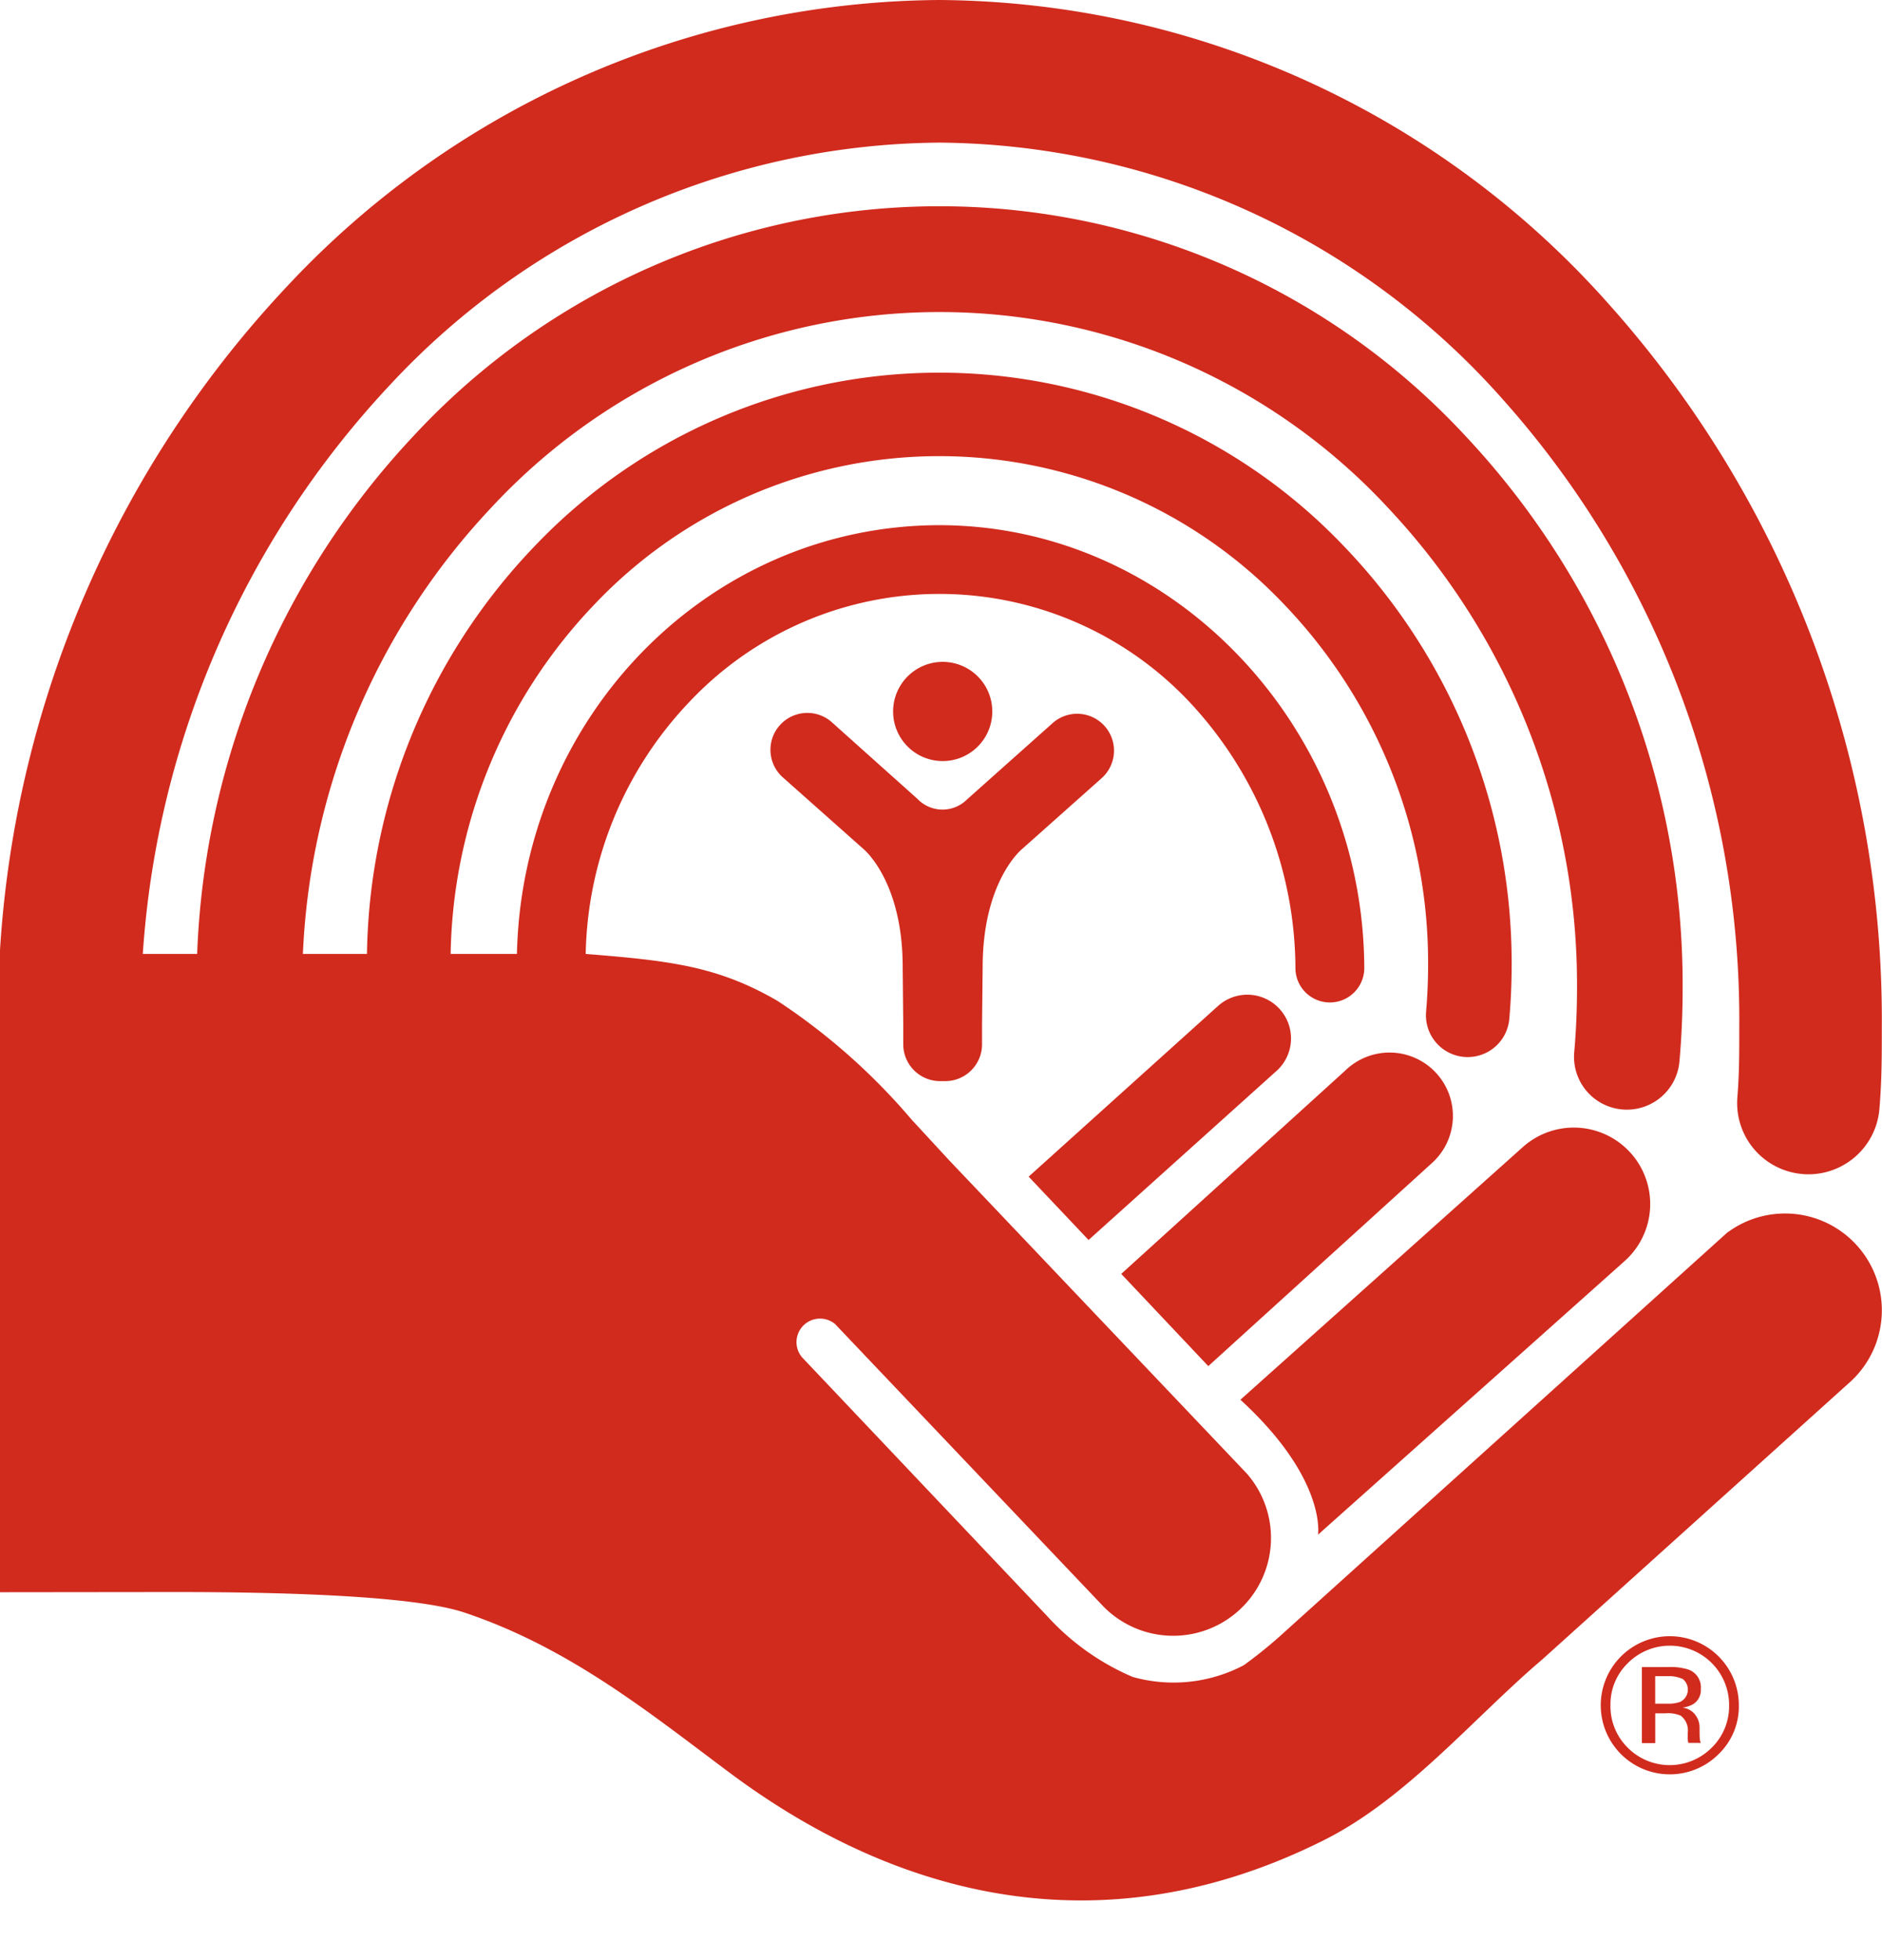
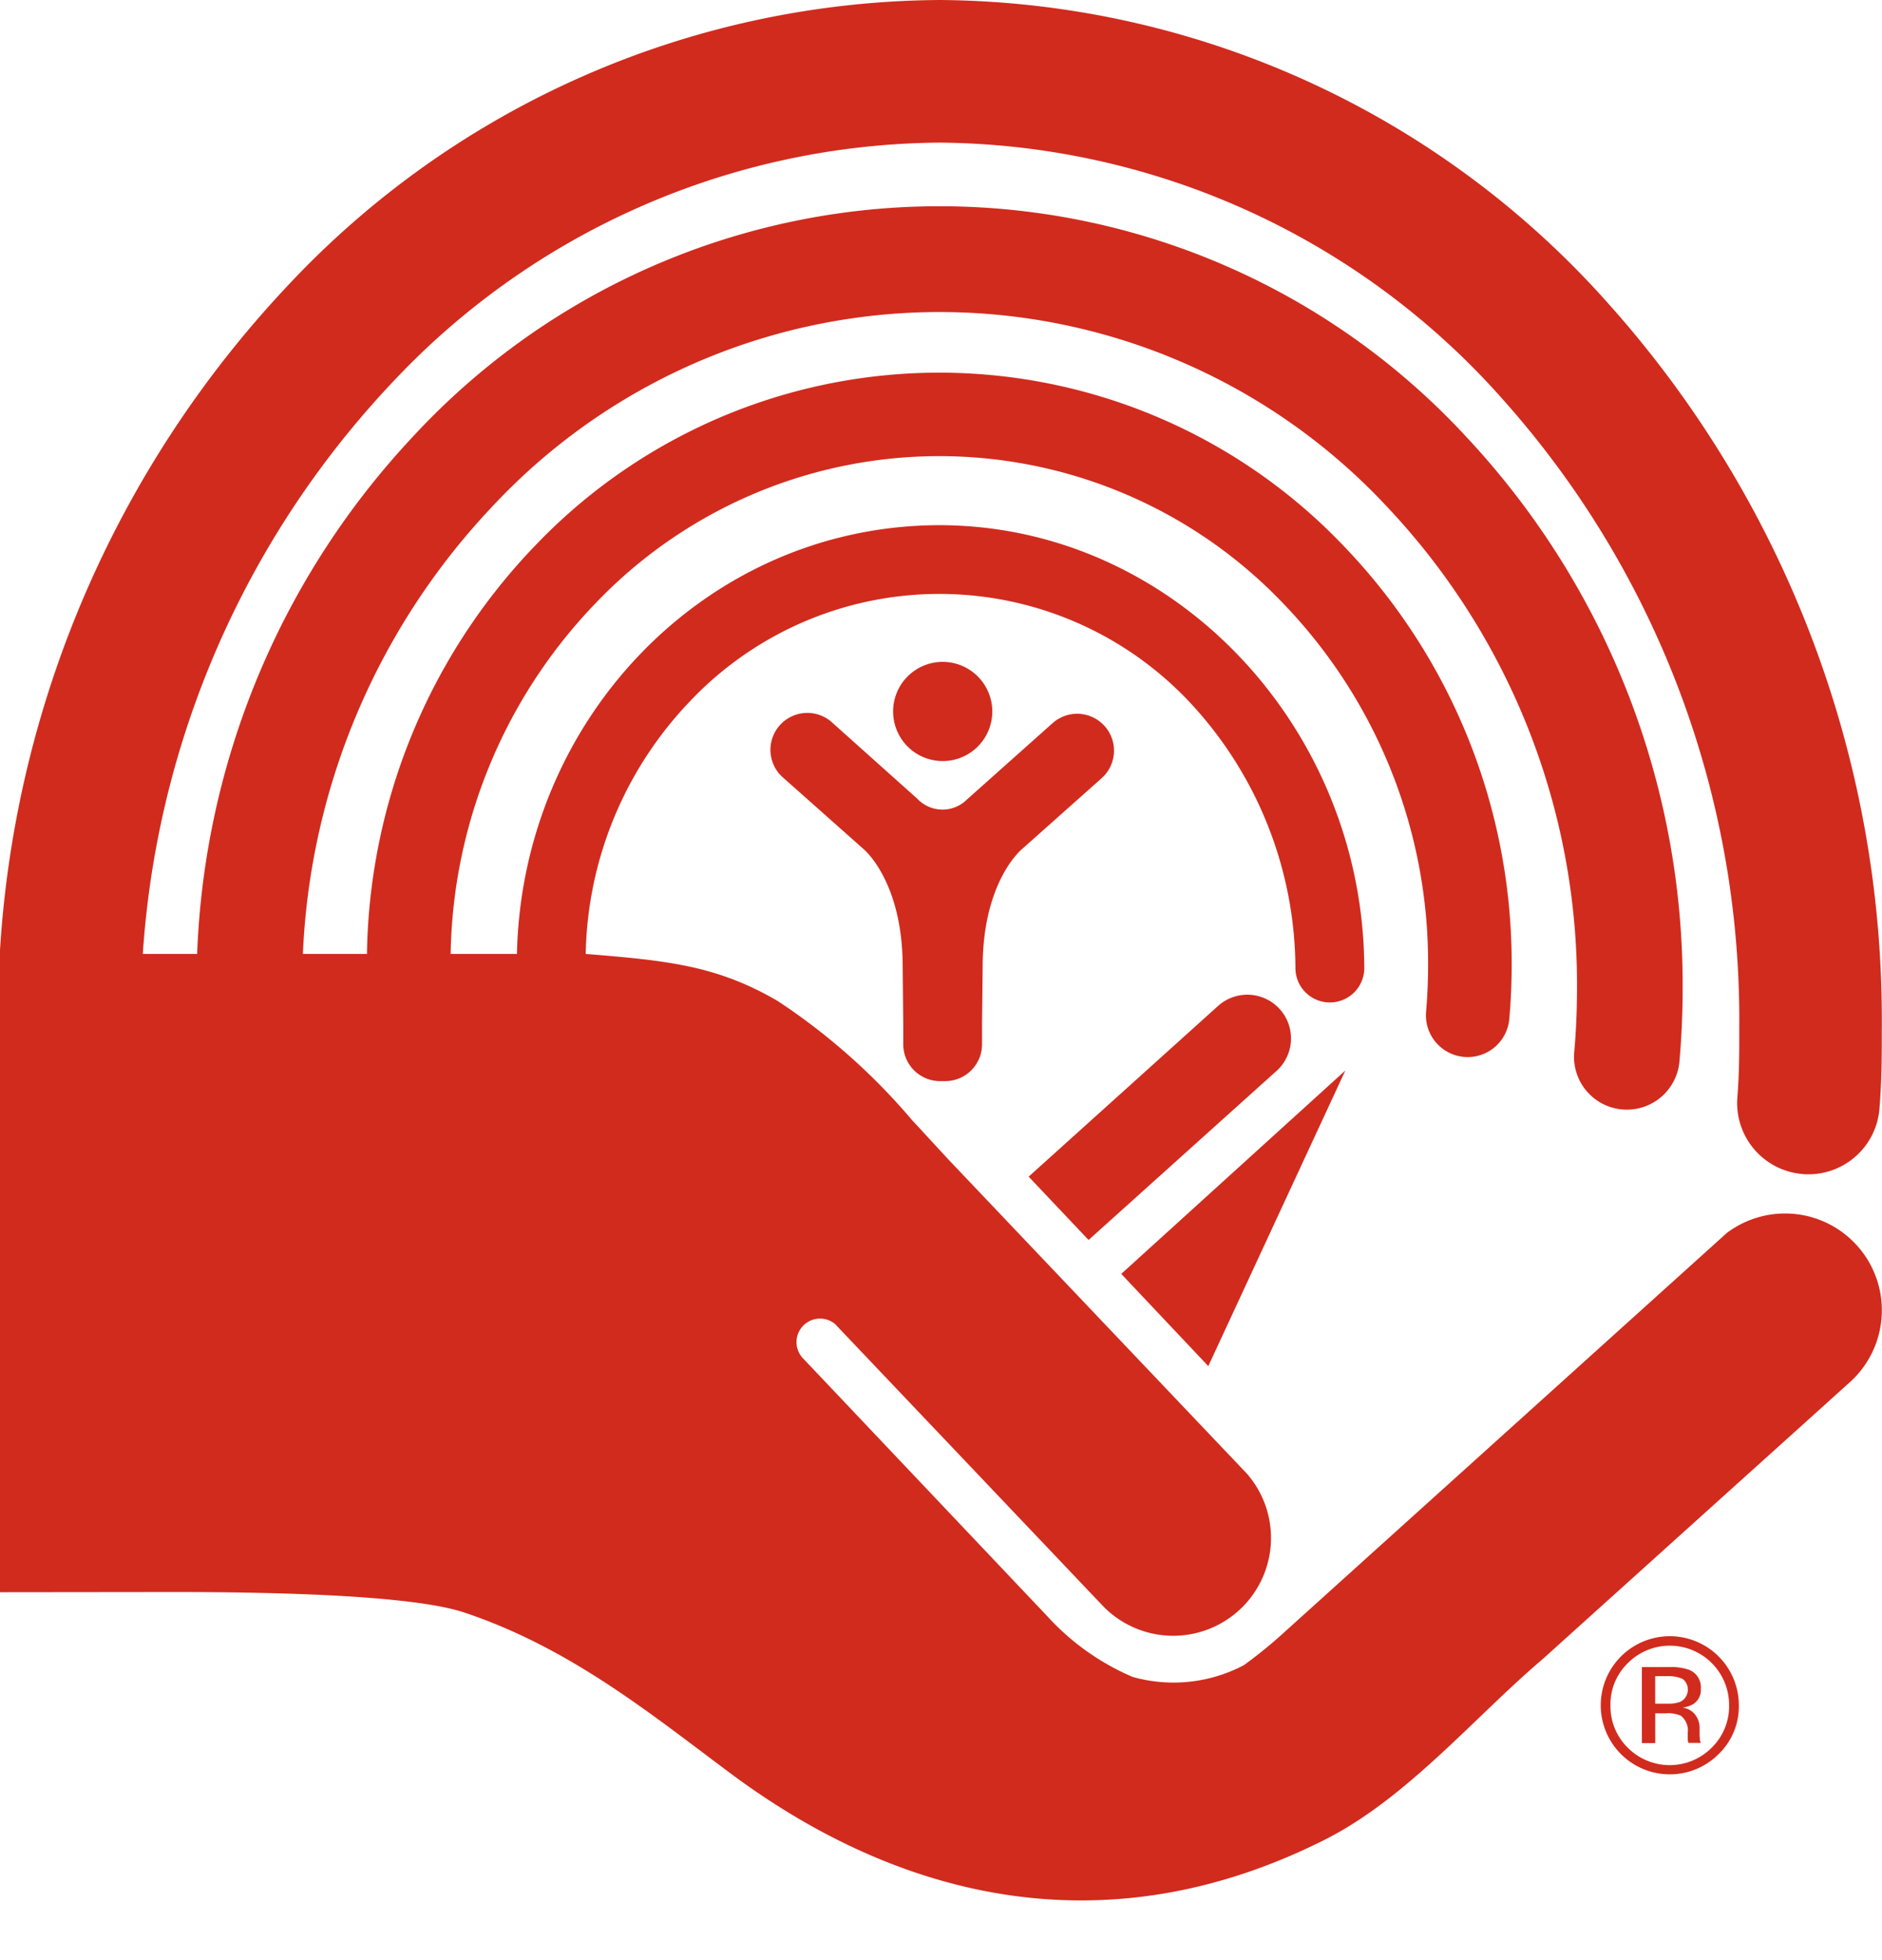
<svg xmlns="http://www.w3.org/2000/svg" id="Group_130645" data-name="Group 130645" width="79.997" height="83.292" viewBox="0 0 79.997 83.292">
  <path id="Path_1154340" data-name="Path 1154340" d="M56.8,53.5a2.935,2.935,0,1,1,.861-2.082A2.814,2.814,0,0,1,56.8,53.5m-3.862-3.864a2.434,2.434,0,0,0-.734,1.787,2.471,2.471,0,0,0,.731,1.8,2.52,2.52,0,0,0,3.575,0,2.464,2.464,0,0,0,.737-1.8,2.52,2.52,0,0,0-4.309-1.787m1.727.163a2.456,2.456,0,0,1,.88.116.8.8,0,0,1,.5.818.706.706,0,0,1-.316.636,1.234,1.234,0,0,1-.465.155.781.781,0,0,1,.552.315.893.893,0,0,1,.176.5v.236c0,.076,0,.155.008.24a.524.524,0,0,0,.029.167l.018.04h-.531l-.008-.03-.009-.037-.011-.1v-.255a.782.782,0,0,0-.3-.736,1.349,1.349,0,0,0-.631-.1h-.45v1.267h-.567V49.8Zm.614.508a1.473,1.473,0,0,0-.687-.12h-.487v1.168h.515a1.519,1.519,0,0,0,.54-.073.579.579,0,0,0,.119-.975" transform="translate(16.251 21.045)" fill="#d12b1e" />
-   <path id="Path_1154341" data-name="Path 1154341" d="M58.055,39.944A3.247,3.247,0,1,0,53.728,35.1L41.72,45.84c3.678,3.371,3.3,5.734,3.3,5.734" transform="translate(11.005 13.644)" fill="#d12b1e" />
  <path id="Path_1154342" data-name="Path 1154342" d="M38.347,40.992,35.8,38.3l8.07-7.271a1.858,1.858,0,0,1,2.512,2.737" transform="translate(7.924 11.703)" fill="#d12b1e" />
-   <path id="Path_1154343" data-name="Path 1154343" d="M42.088,45.492l-3.7-3.919,9.526-8.644a2.694,2.694,0,1,1,3.689,3.926" transform="translate(9.272 12.563)" fill="#d12b1e" />
+   <path id="Path_1154343" data-name="Path 1154343" d="M42.088,45.492l-3.7-3.919,9.526-8.644" transform="translate(9.272 12.563)" fill="#d12b1e" />
  <path id="Path_1154344" data-name="Path 1154344" d="M31.94,43.3c3.555.284,5.609.512,8.162,2a26.822,26.822,0,0,1,5.723,5.076l.075.078,1.461,1.584L60.046,65.386a4.157,4.157,0,0,1-6.094,5.65L42.573,59.062l-.012-.017a1,1,0,0,0-1.443,1.373l.027.032,10.422,11a10.459,10.459,0,0,0,3.619,2.573,6.406,6.406,0,0,0,4.734-.5A19.806,19.806,0,0,0,61.7,72.067l18.768-16.93.078-.052a4.114,4.114,0,0,1,5.182,6.367L72.581,73.3c-2.854,2.424-5.729,5.883-9.224,7.642-9.539,4.8-18.309,2.349-25.246-2.808-3.411-2.541-6.82-5.336-11.322-6.844-2.168-.725-7.82-.877-12.469-.873l-7.276.008V43.273l0-.123A45.259,45.259,0,0,1,19.234,14.944,38.27,38.27,0,0,1,46.987,2.761,38.377,38.377,0,0,1,75.4,15.652,45.619,45.619,0,0,1,87.034,46.426c0,1.261,0,2.206-.1,3.444a3.03,3.03,0,0,1-3.017,2.795c-.078,0-.158,0-.239-.011A3.027,3.027,0,0,1,80.894,49.4c.084-1.078.081-1.869.081-2.973A39.557,39.557,0,0,0,70.924,19.734,32.3,32.3,0,0,0,46.987,8.822a32.188,32.188,0,0,0-23.368,10.3A39.168,39.168,0,0,0,13.115,43.3h2.31A33.989,33.989,0,0,1,24.6,21.312a30.482,30.482,0,0,1,44.759,0,34.068,34.068,0,0,1,9.209,23.471c0,1.034-.046,2.059-.134,3.068a2.245,2.245,0,1,1-4.473-.389q.116-1.323.117-2.679A29.575,29.575,0,0,0,66.1,24.4a26,26,0,0,0-38.235,0A29.491,29.491,0,0,0,19.92,43.3h2.723a25.563,25.563,0,0,1,7.1-17.3,23.746,23.746,0,0,1,34.453,0A25.558,25.558,0,0,1,71.3,43.78q0,1.152-.1,2.282a1.775,1.775,0,1,1-3.537-.309c.055-.649.085-1.309.085-1.974a22.007,22.007,0,0,0-6.108-15.321,20.2,20.2,0,0,0-29.338,0A22,22,0,0,0,26.2,43.3h2.818c.22-10.059,8.123-18.213,17.961-18.221,9.967.008,18.037,8.617,18.057,18.857a1.464,1.464,0,0,1-2.927,0A16.647,16.647,0,0,0,57.59,32.576a14.6,14.6,0,0,0-21.229,0,15.944,15.944,0,0,0-4.419,10.7" transform="translate(-7.045 -2.761)" fill="#d12b1e" />
  <path id="Path_1154345" data-name="Path 1154345" d="M36.929,26.348a1.474,1.474,0,0,1-2.109-.021L31.214,23.1a1.568,1.568,0,1,0-2.086,2.34l3.4,3.02s1.664,1.352,1.664,5.01l.024,2.418c0,.342,0,.623,0,.864a1.566,1.566,0,0,0,1.565,1.569H36a1.565,1.565,0,0,0,1.565-1.569c0-.239,0-.522,0-.864l.026-2.409c0-3.658,1.665-5.012,1.665-5.012l3.394-3.021a1.566,1.566,0,1,0-2.085-2.339" transform="translate(4.178 7.623)" fill="#d12b1e" />
  <path id="Path_1154346" data-name="Path 1154346" d="M36.227,23.367a2.108,2.108,0,1,1-2.109-2.108,2.11,2.11,0,0,1,2.109,2.108" transform="translate(5.952 6.868)" fill="#d12b1e" />
  <path id="Path_1154348" data-name="Path 1154348" d="M34.442,57.538" transform="translate(7.217 25.754)" fill="#d12b1e" stroke="#1a1818" stroke-linecap="round" stroke-width="0.114" />
  <path id="Path_1154349" data-name="Path 1154349" d="M30.824,22.336" transform="translate(5.333 7.429)" fill="#d12b1e" stroke="#1a1818" stroke-linecap="round" stroke-width="0.114" />
</svg>